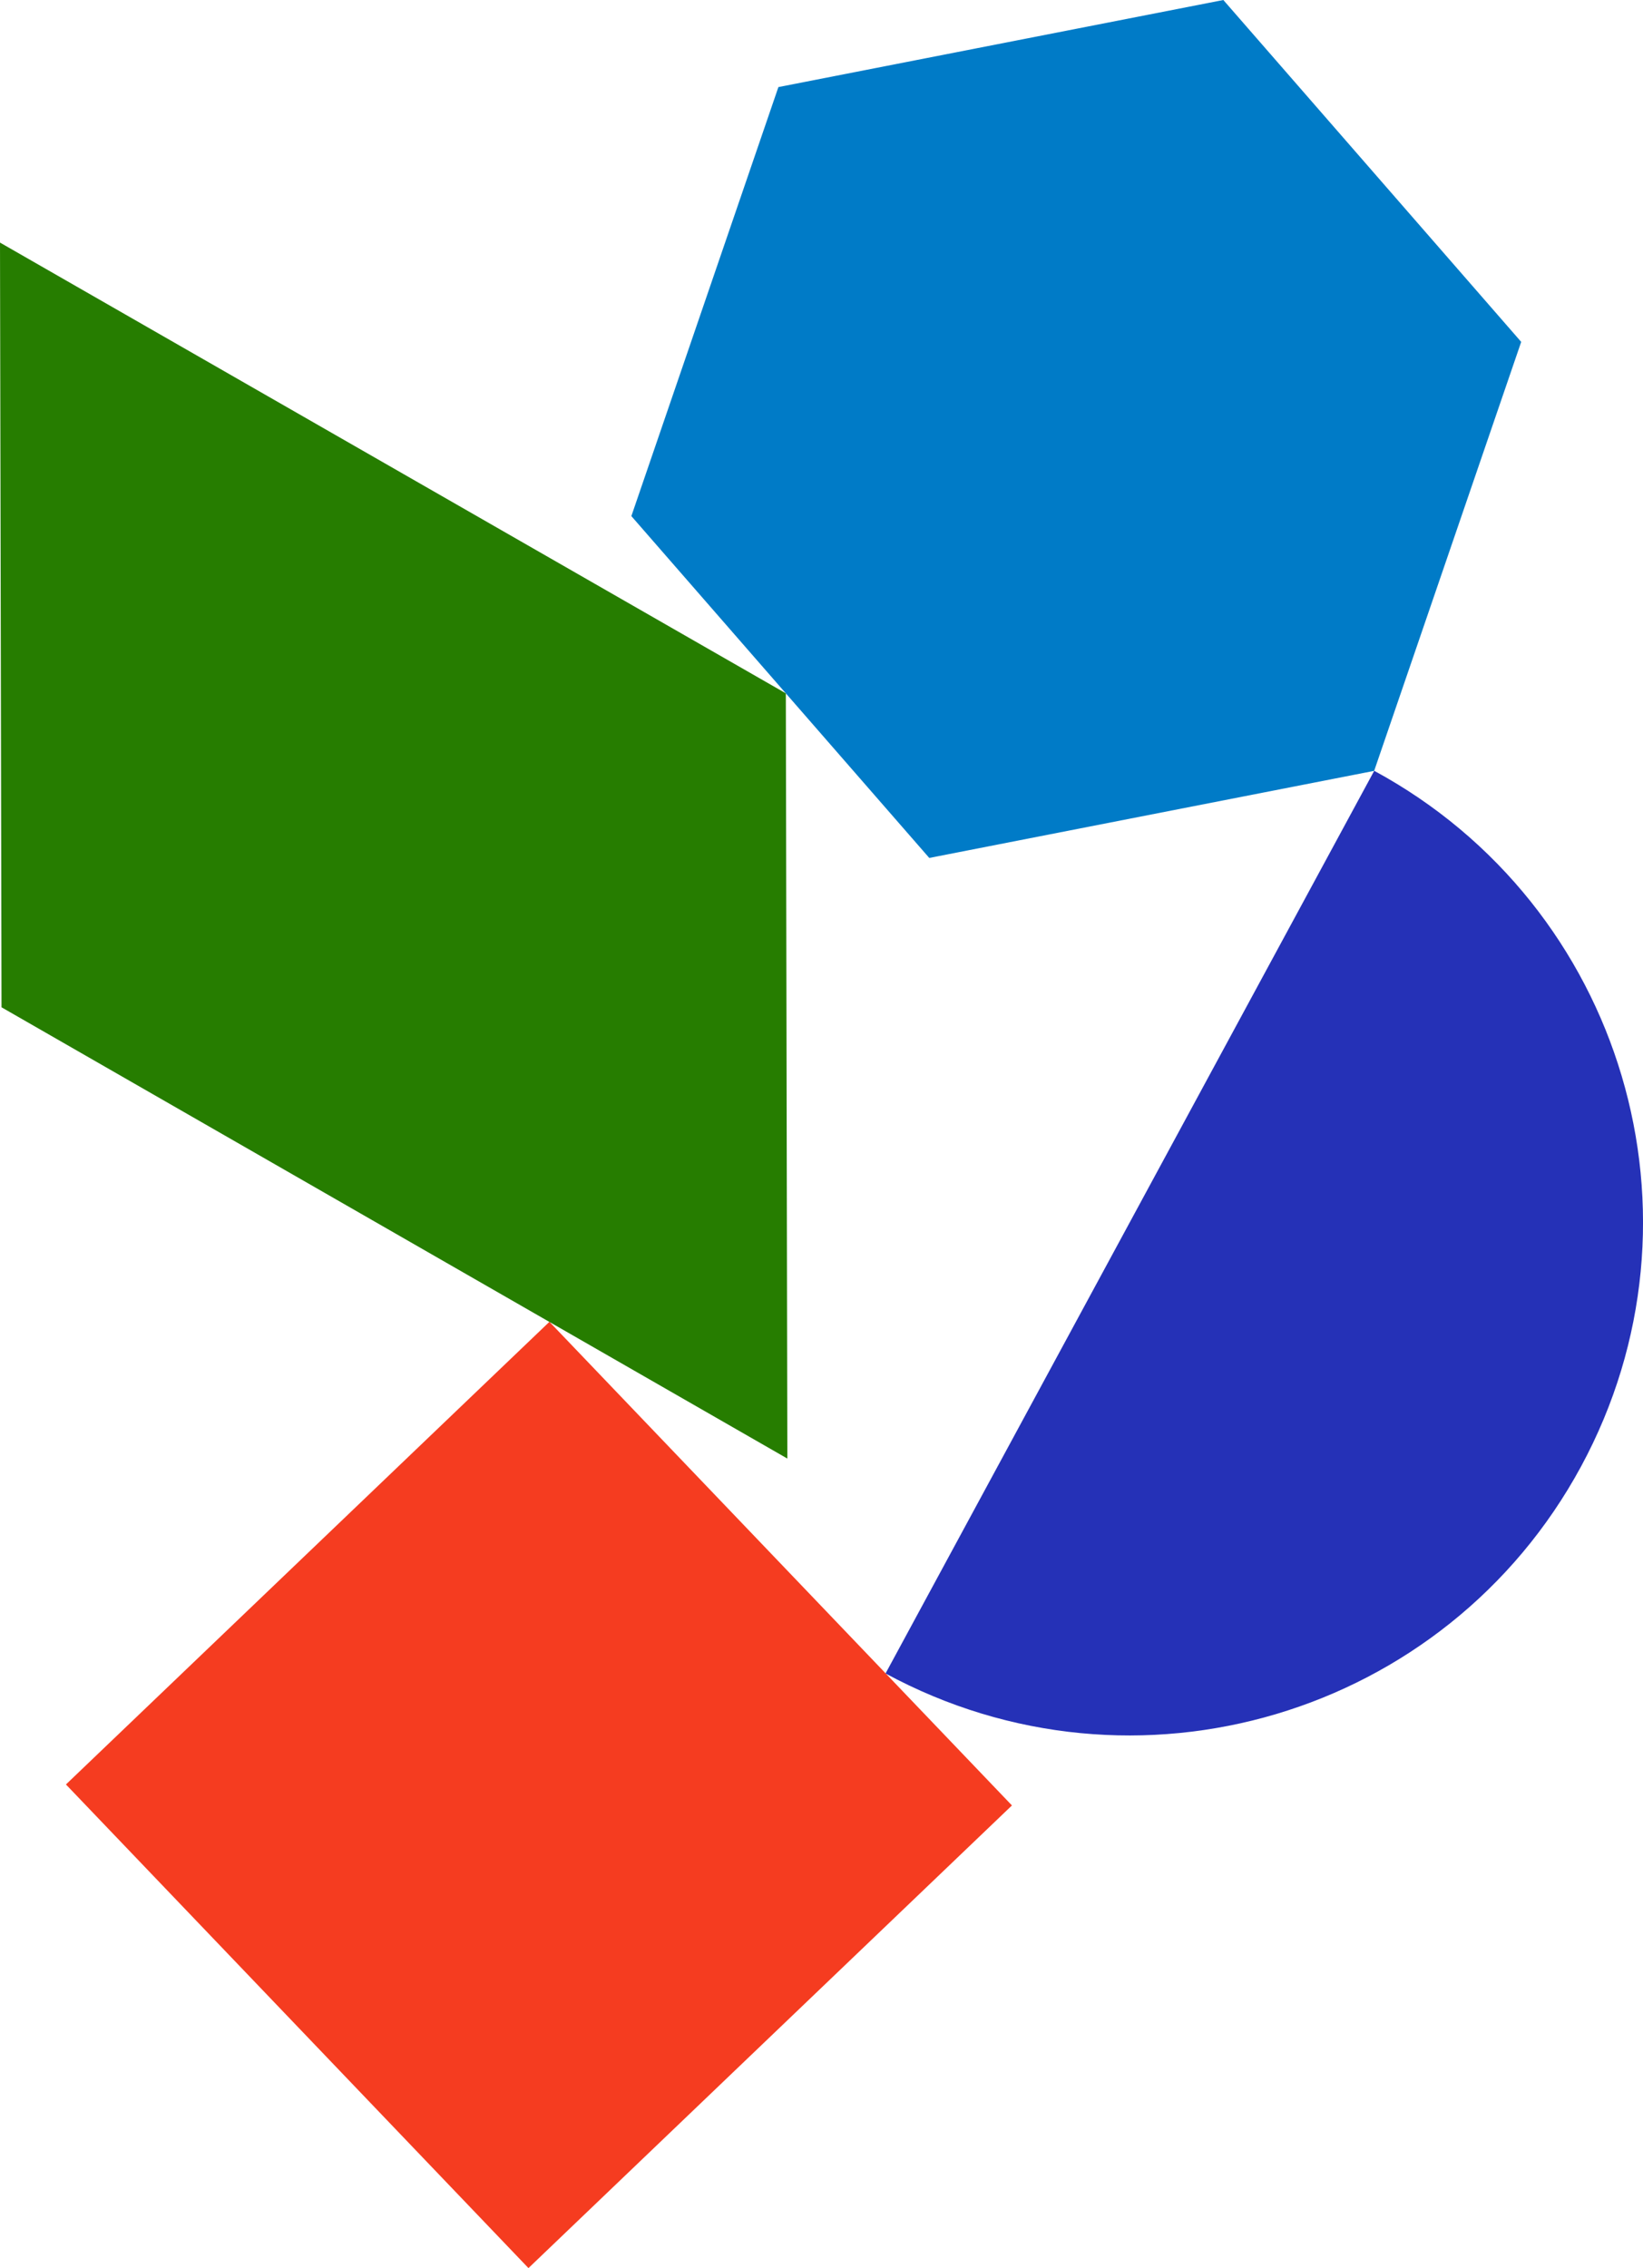
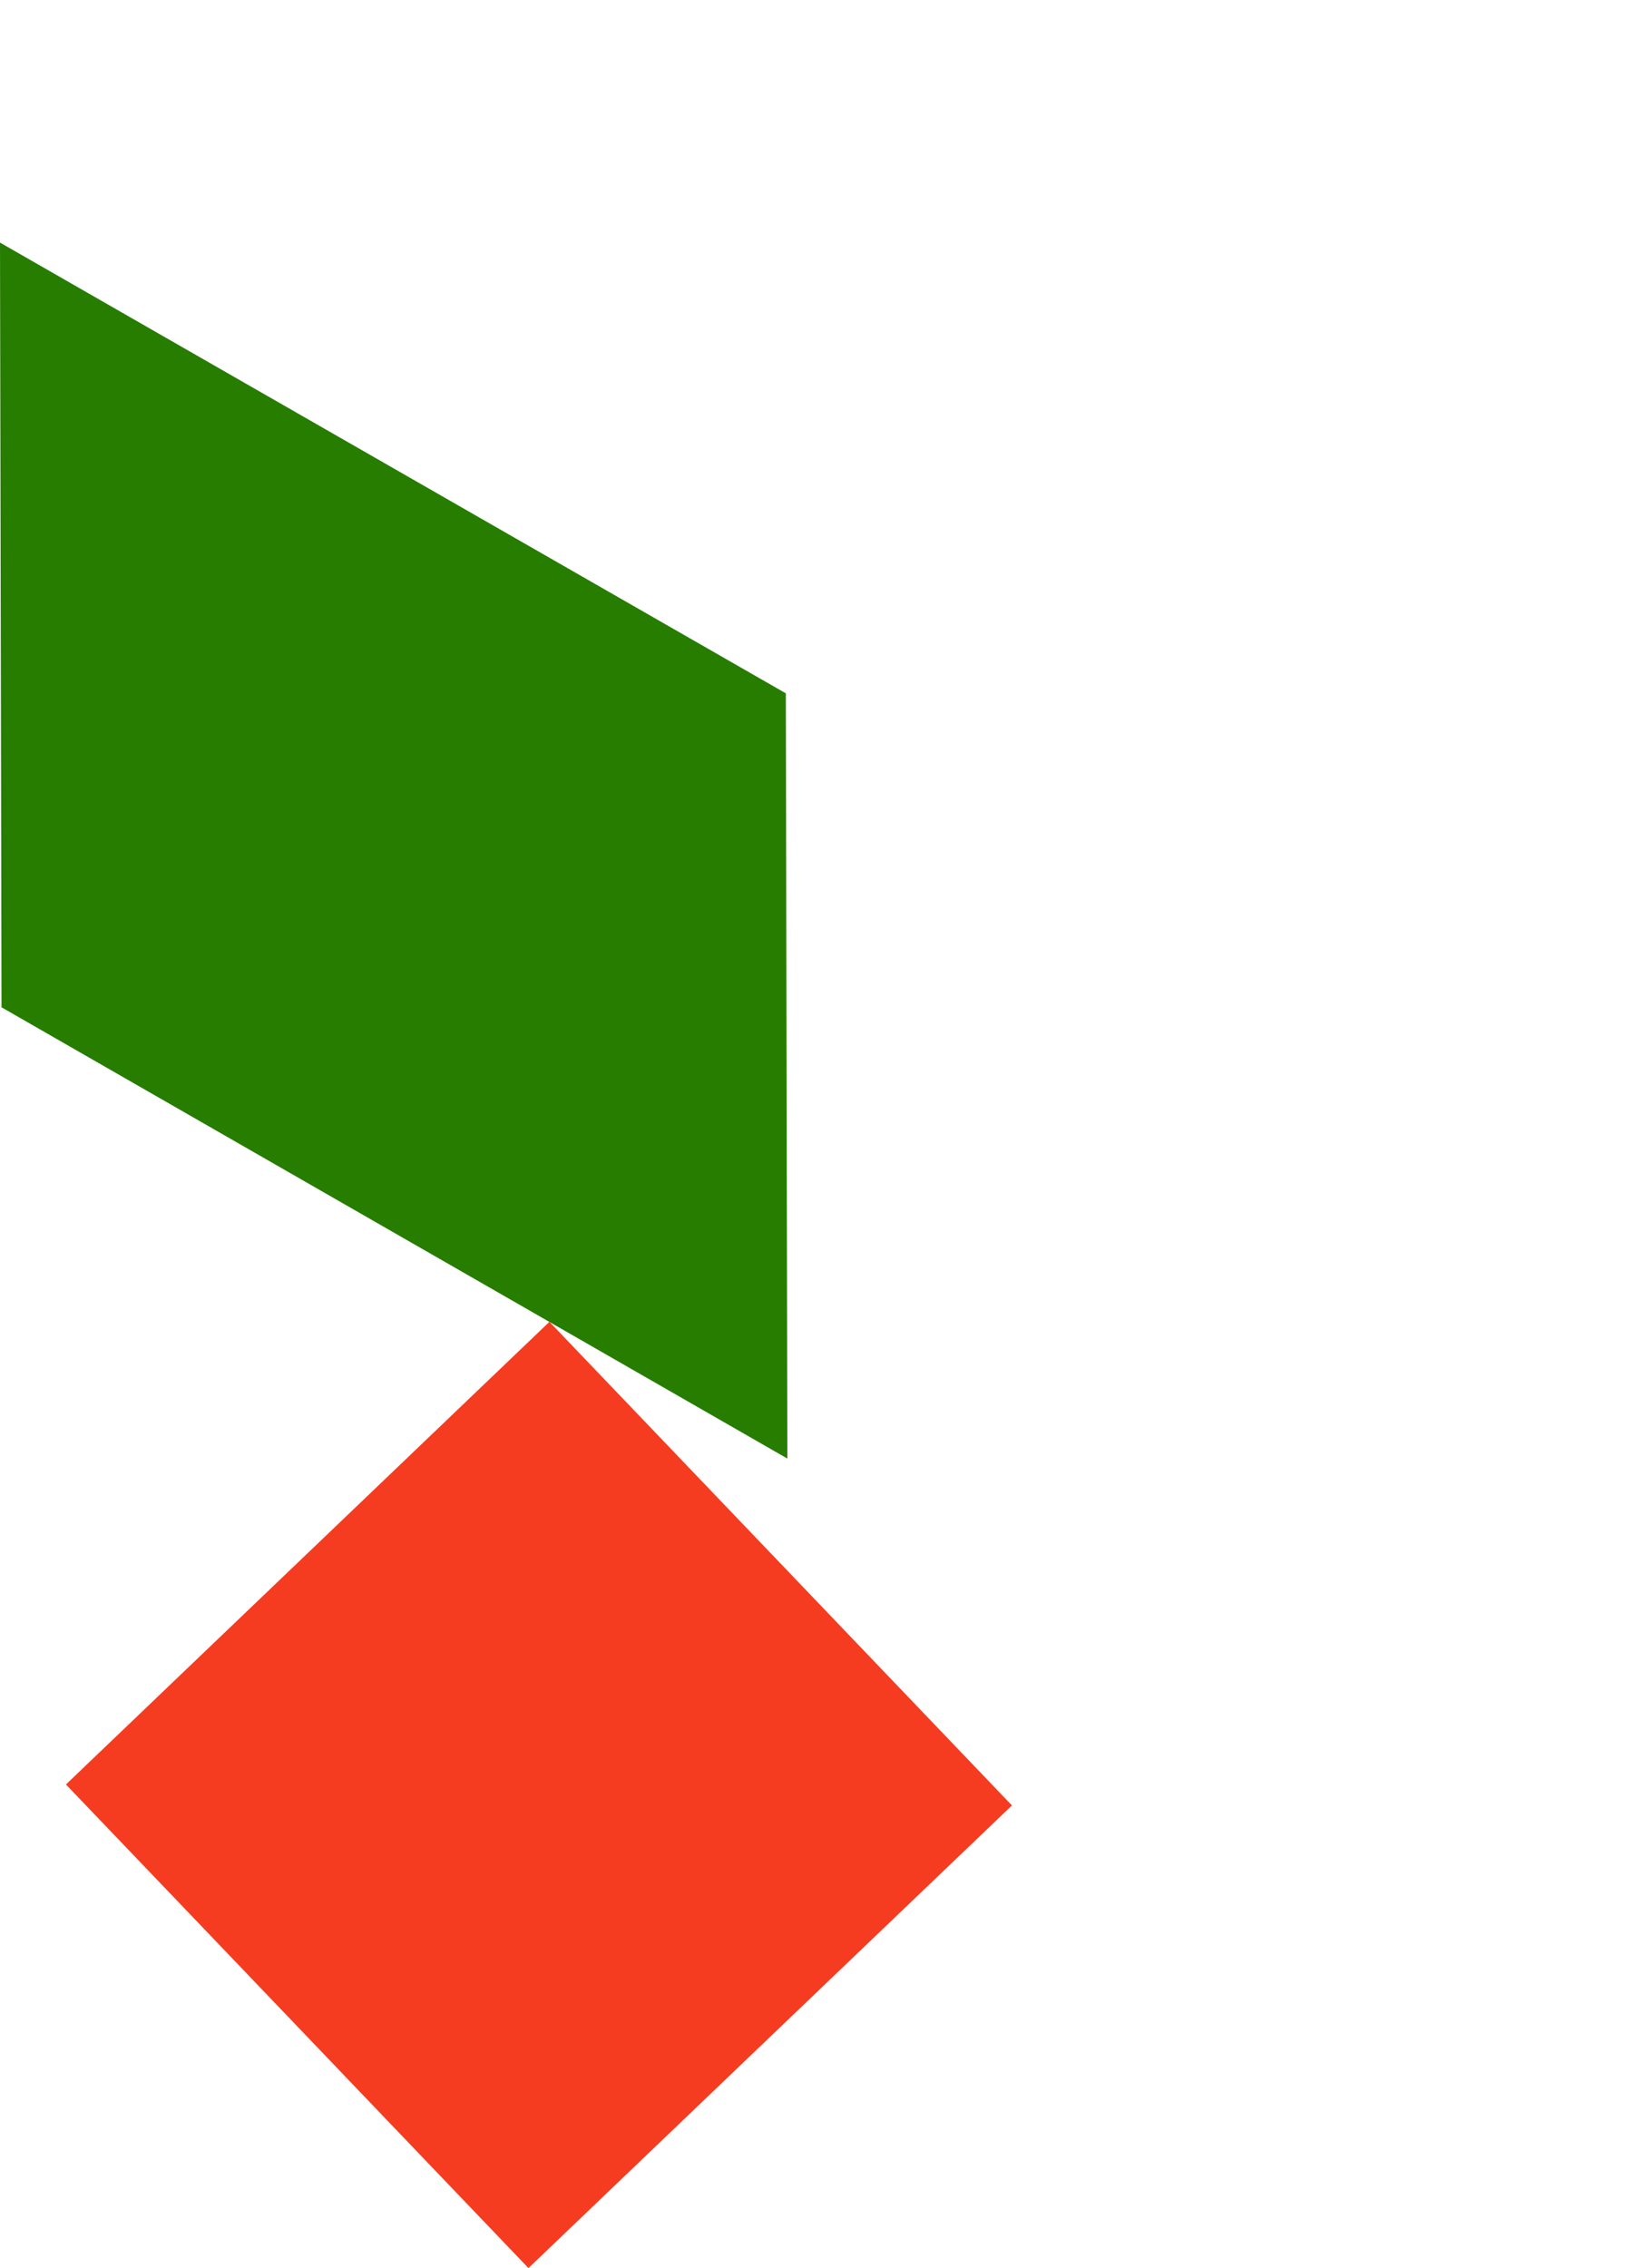
<svg xmlns="http://www.w3.org/2000/svg" id="b" viewBox="0 0 347.07 479">
  <defs>
    <style>.d{fill:#007bc7;}.e{fill:#f53c20;}.f{fill:#267d00;}.g{fill:#2531b7;}</style>
  </defs>
  <g id="c">
    <rect class="e" x="43.16" y="308.41" width="141.34" height="141.34" transform="translate(-230.45 183.82) rotate(-43.73)" />
-     <path class="g" d="M187.06,353.4c52.64,28.5,118.41,8.94,146.92-43.7,28.5-52.64,8.94-118.41-43.69-146.92l-103.22,190.61Z" />
-     <polygon class="d" points="258.42 0 164.43 18.39 133.37 108.99 196.3 181.18 290.28 162.79 321.34 72.2 258.42 0" />
    <polygon class="f" points="0 51.23 166 146.42 166.32 308.02 .32 212.72 0 51.23" />
  </g>
</svg>